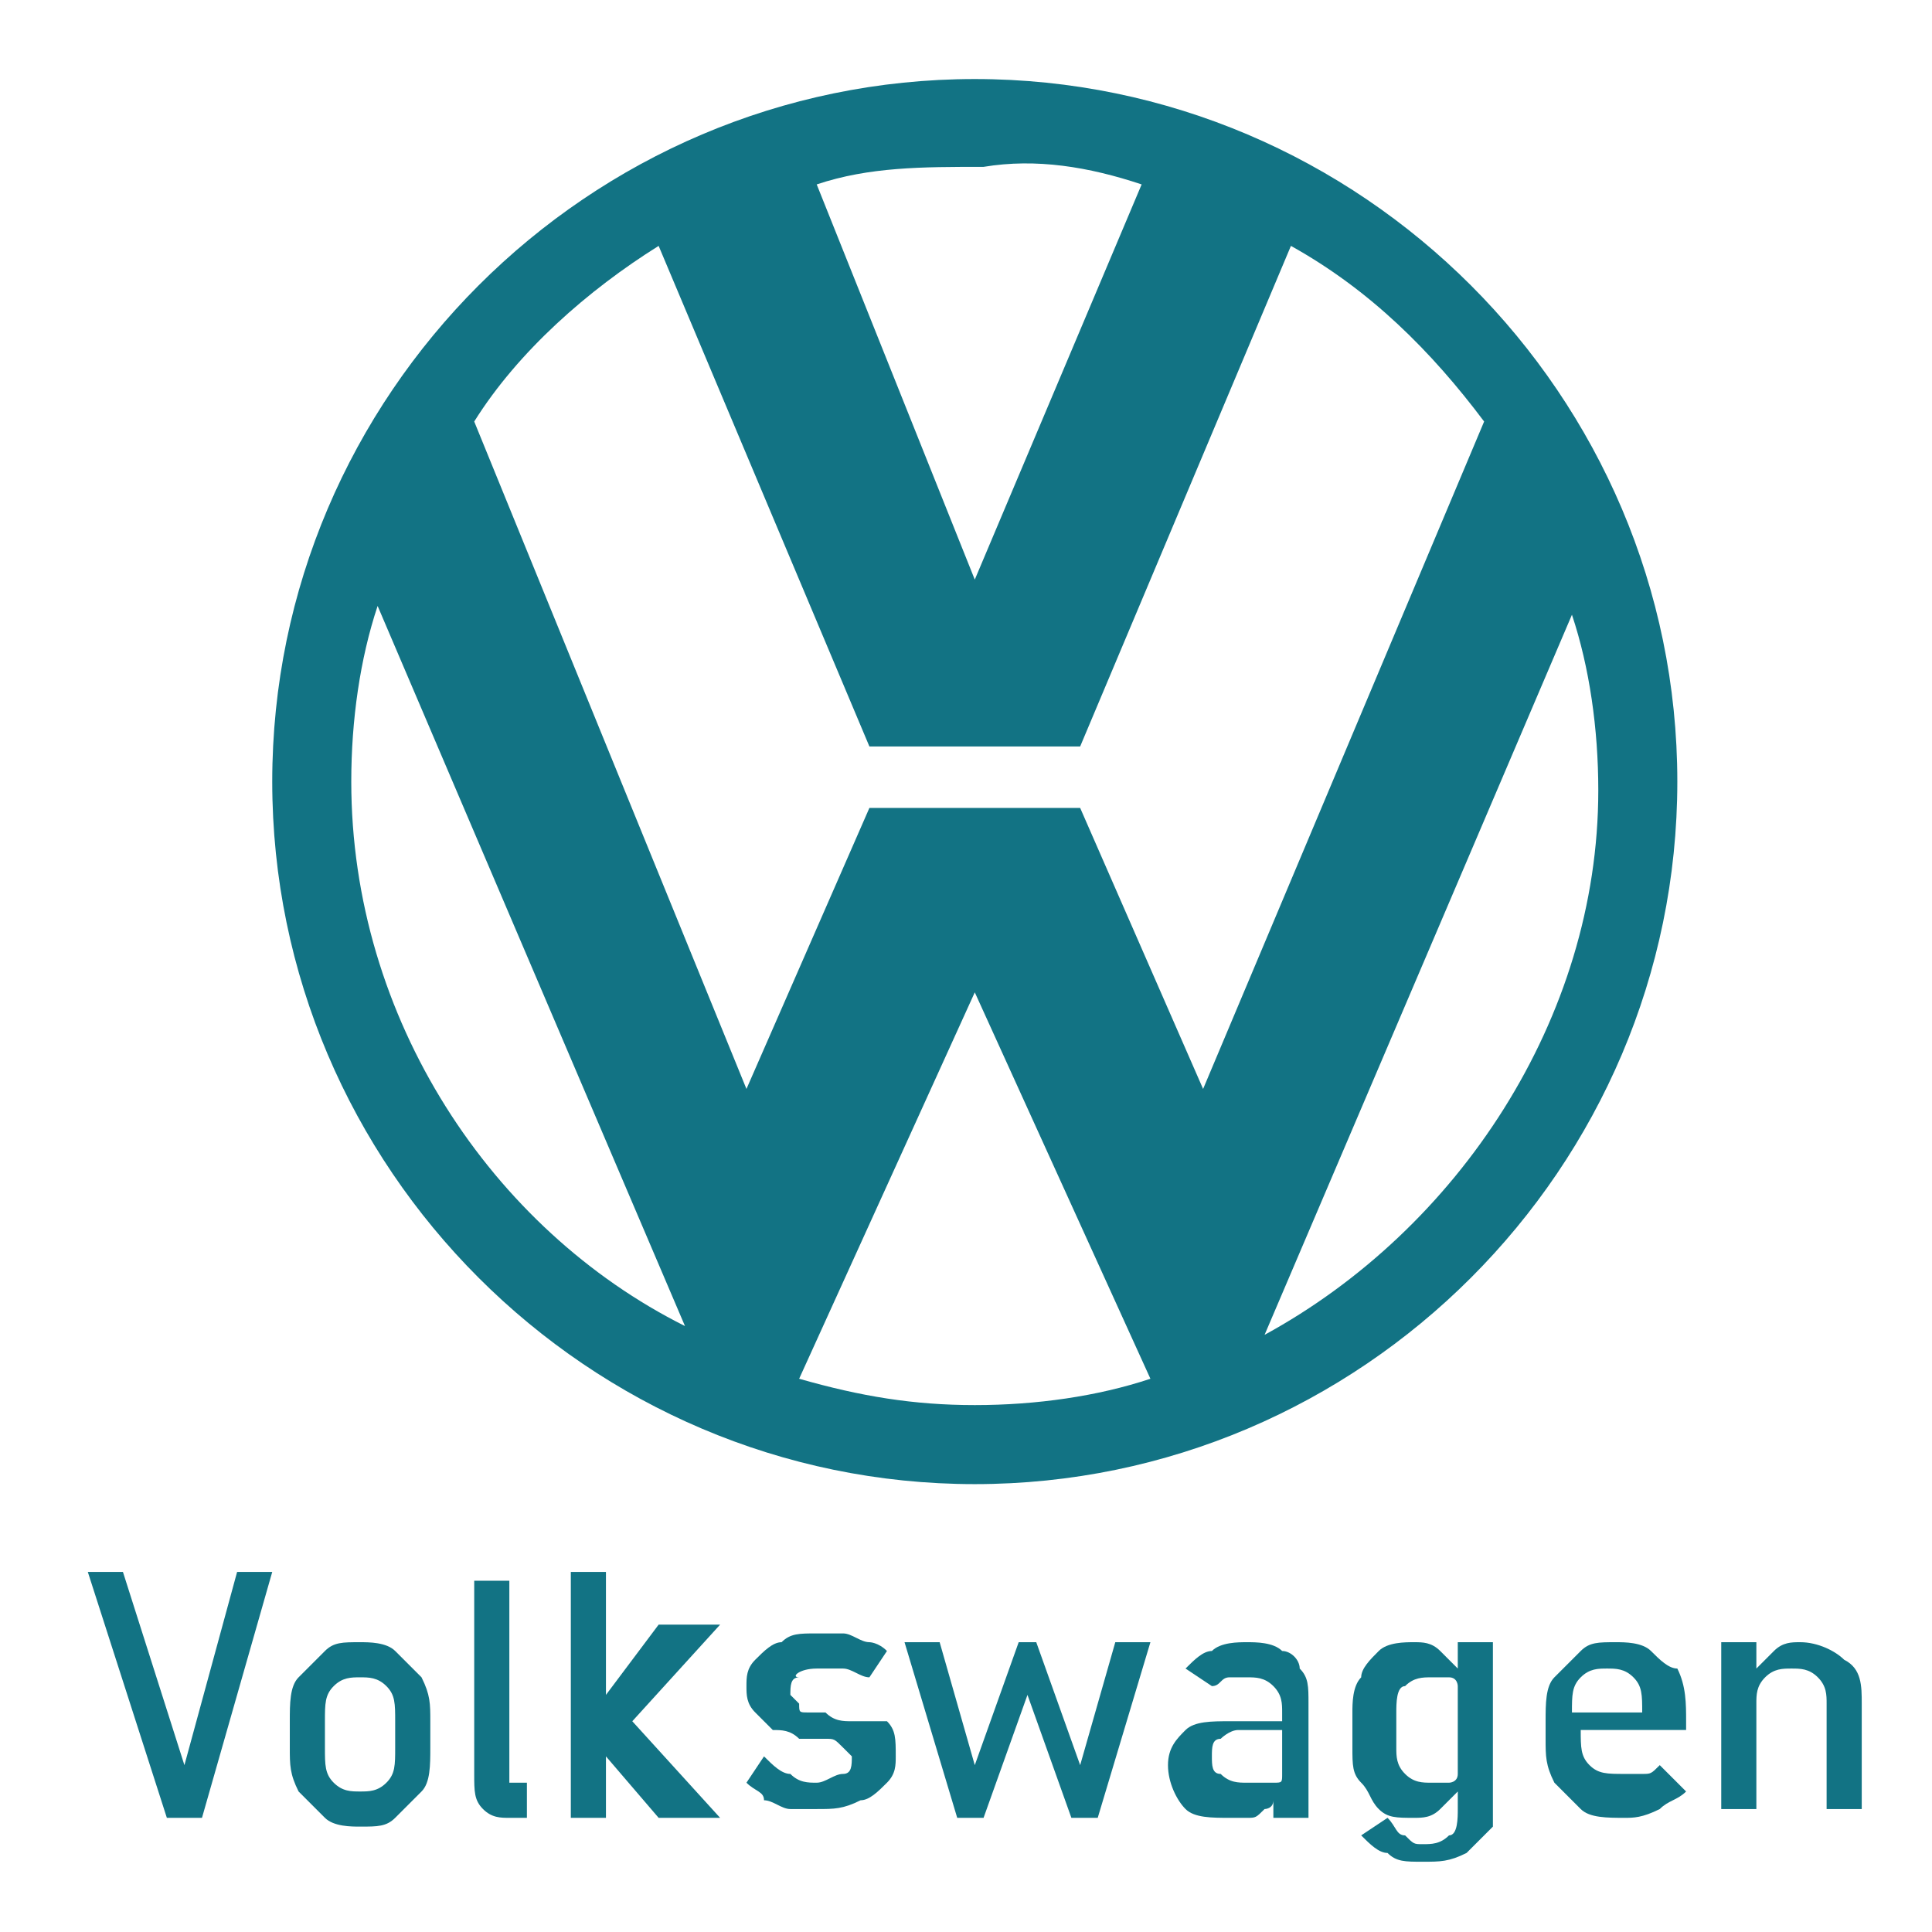
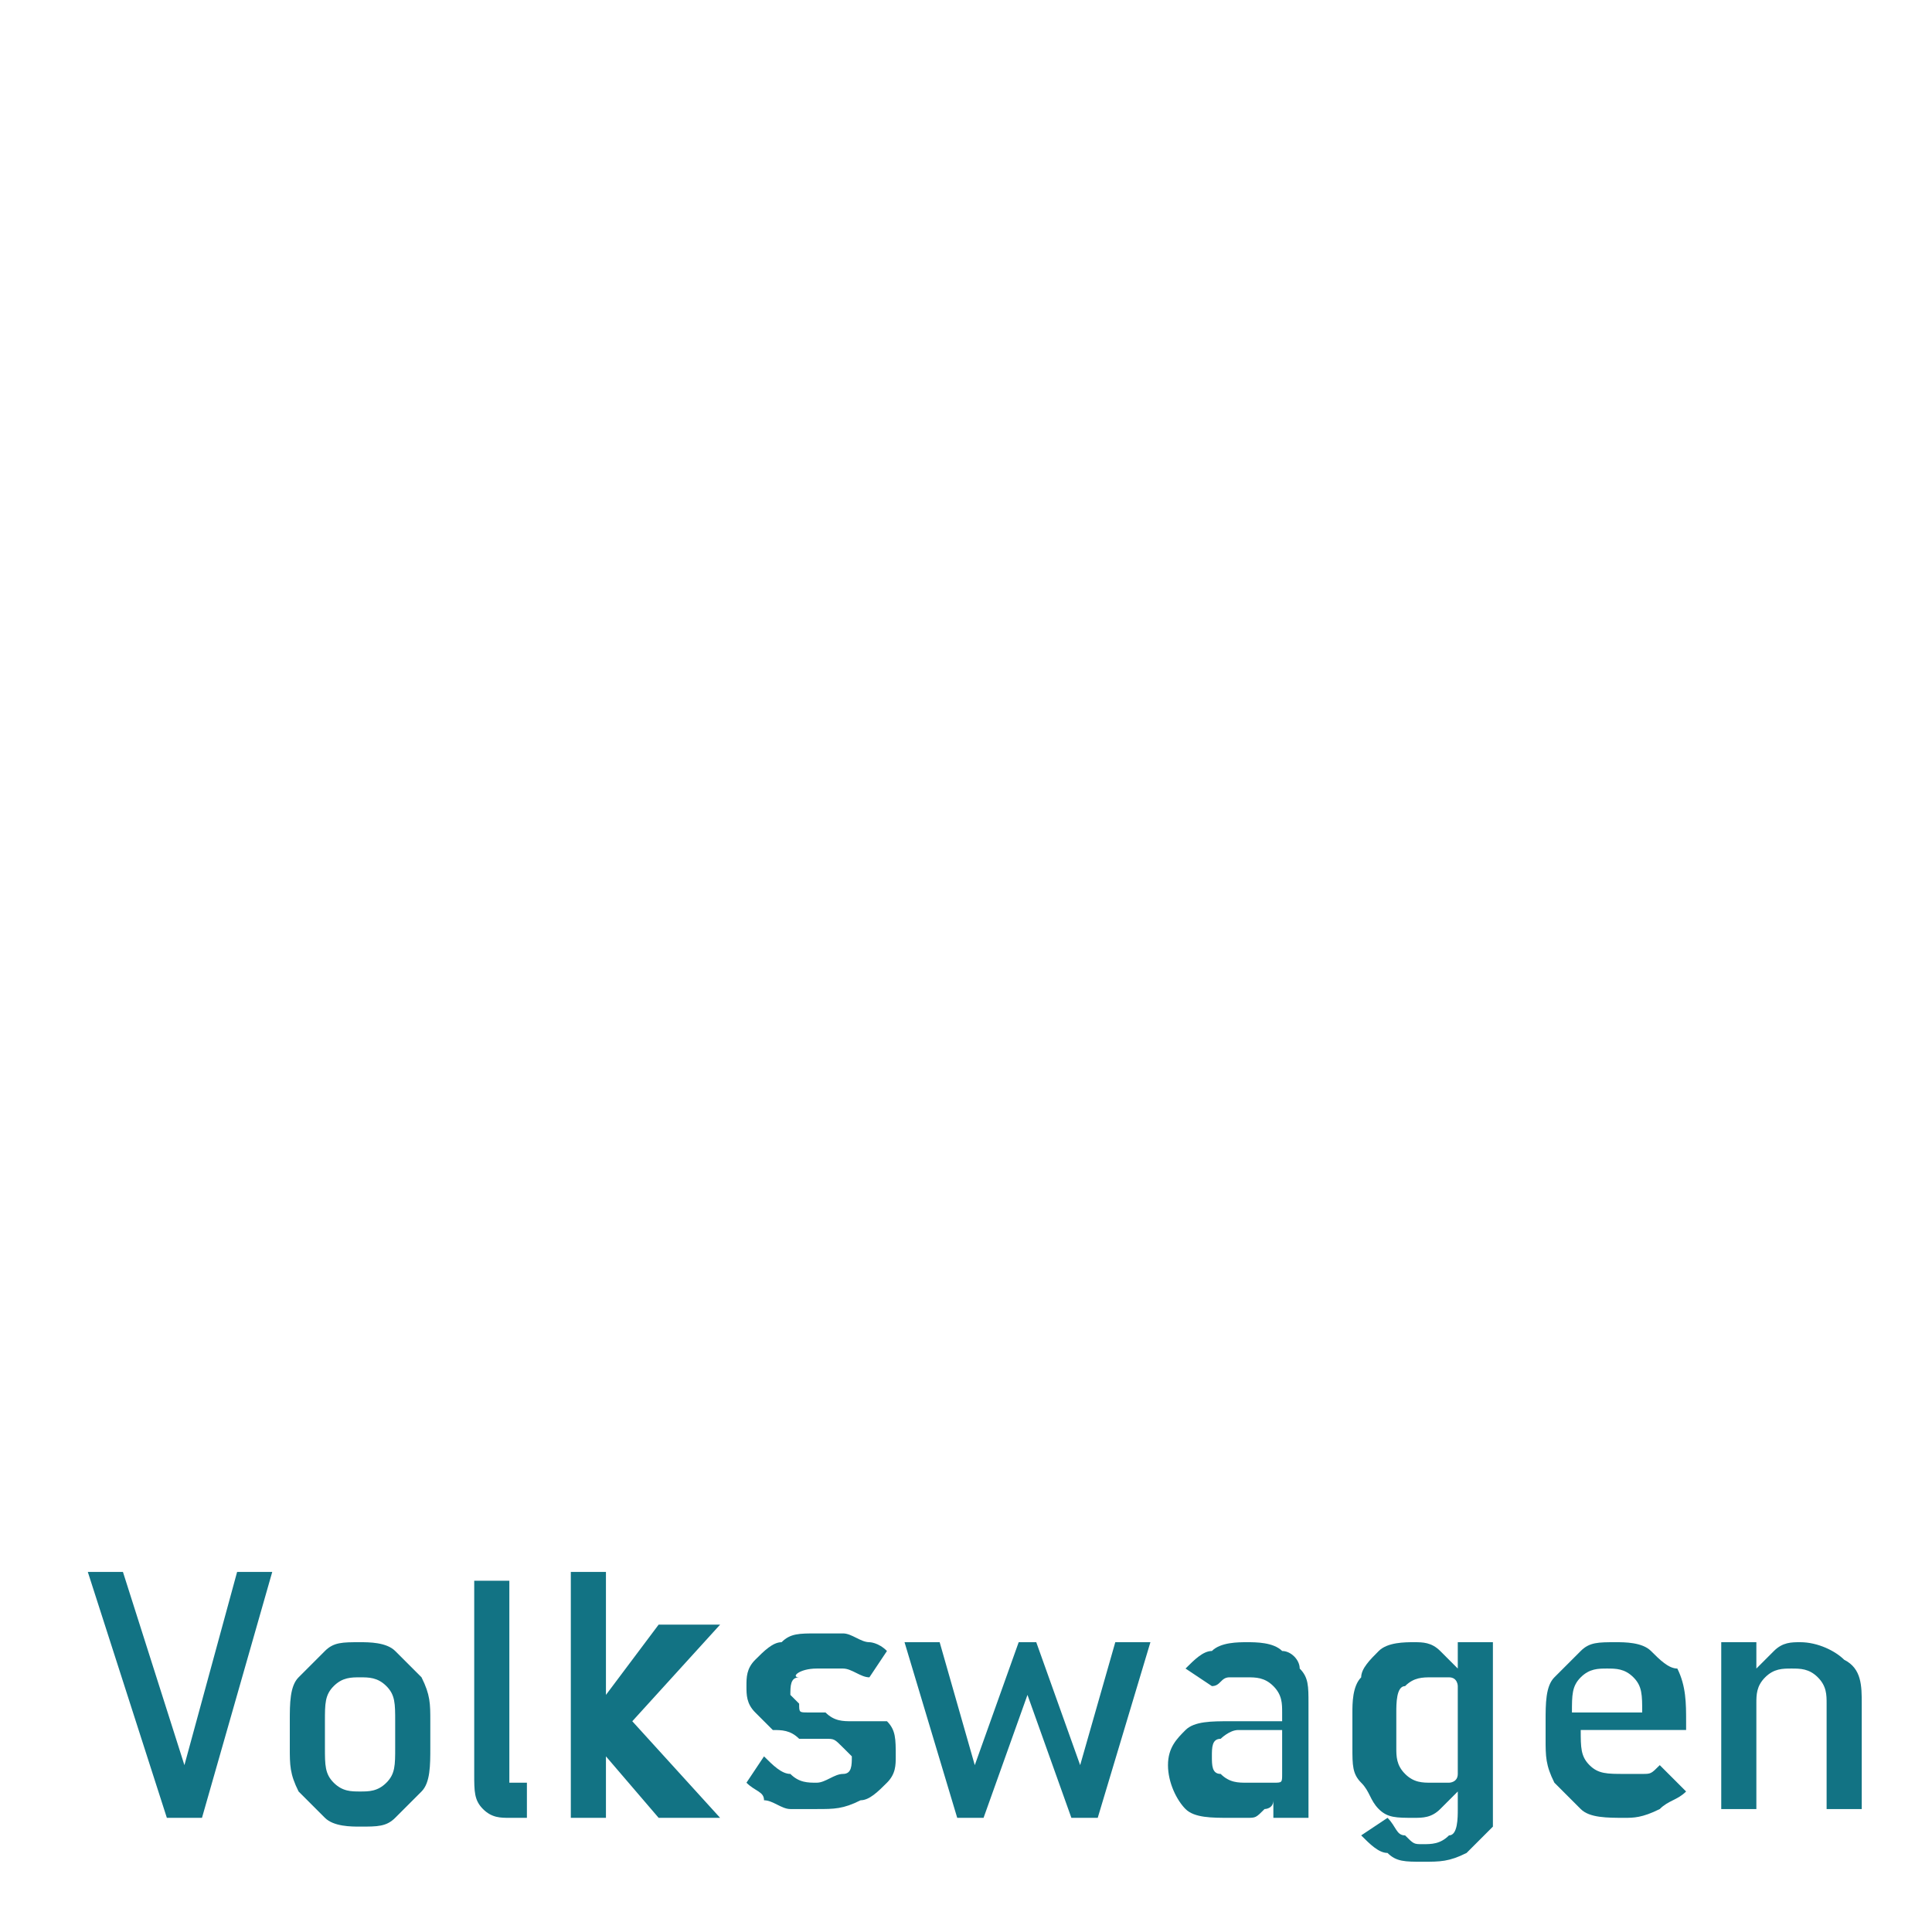
<svg xmlns="http://www.w3.org/2000/svg" version="1.1" x="0px" y="0px" viewBox="0 0 22 22" style="enable-background:new 0 0 22 22;" xml:space="preserve">
  <style type="text/css">
	.st0{display:none;}
	.st1{display:inline;fill:#127384;}
	.st2{display:inline;}
	.st3{fill:#127384;}
	.st4{fill:#FFFFFF;}
</style>
  <g id="Слой_1" class="st0">
    <path class="st1" d="M9.2,0.4C5.1,1.1,1.7,4.2,0.7,8c-0.5,1.7-0.5,4,0,5.7c0.9,3.3,3.8,6.2,7.2,7.2c1.7,0.5,4.3,0.5,6,0   c3.3-1,6.2-4,7.2-7.2c0.5-1.7,0.5-4,0-5.7c-0.9-3.3-3.9-6.3-7.2-7.2C12.5,0.3,10.3,0.2,9.2,0.4z M10.7,1c0,0.1-0.3,2.1-0.7,4.5   c-0.5,3.4-0.7,4.4-0.9,4.6c-0.1,0.1-1.2,1-2.4,1.9c-1.2,0.9-2.6,2.1-3.3,2.7s-1.2,1-1.3,1c-0.2,0.1-1-2-1.2-3.1   c-0.3-1.7-0.1-3.7,0.6-5.5c1-2.6,3.4-4.9,6.2-5.8C9.1,0.9,10.7,0.7,10.7,1z M13.7,1.3c4.5,1.4,7.4,5.6,7.1,10.3   c-0.1,1.2-0.6,3-1,3.9l-0.2,0.3l-1.2-1c-0.7-0.6-2.3-1.8-3.6-2.8c-1.5-1.2-2.4-2-2.5-2.2C12.1,9.5,11,1.1,11,0.9   C11,0.7,12.8,1,13.7,1.3z M12.1,12.9c6,2.4,7.2,2.9,7.2,3c0.1,0.2-1.2,1.9-2.1,2.6c-3.1,2.5-7.5,3-11.1,1.2   c-0.9-0.5-2.3-1.5-2.9-2.3c-0.8-0.9-1.1-1.4-0.9-1.5c0.1-0.1,1.2-0.5,2.4-1c1.3-0.5,2.7-1.1,3.2-1.3c1.2-0.6,2.6-1.1,2.8-1.1   C10.8,12.4,11.4,12.6,12.1,12.9z" />
  </g>
  <g id="Слой_2" class="st0">
    <g class="st2">
      <path class="st3" d="M11,2.3c-5.1,0-9.3,4-9.3,9s4.1,9,9.3,9c5.1,0,9.3-4,9.3-9S16.1,2.3,11,2.3z M11,18.2c-3.9,0-7.1-3.1-7.1-6.9    c0-3.8,3.2-6.9,7.1-6.9c3.9,0,7.1,3.1,7.1,6.9C18.1,15.1,14.9,18.2,11,18.2z" />
      <path class="st3" d="M21.5,11.4V9.8c0,0,0.1-0.8-1.5-0.8c-1.6,0-7.7-0.3-9-0.3l0,0l0,0l0,0l0,0C9.7,8.7,3.6,9,2,9    C0.4,9,0.5,9.8,0.5,9.8v1.6l0,1.2c0,0,0,0.8,1,1C2.5,13.8,11,14,11,14l0,0l0,0l0,0l0,0c0,0,8.5-0.2,9.5-0.4c1-0.2,1-1,1-1    L21.5,11.4z" />
      <rect x="6.1" y="10.2" class="st4" width="0.6" height="2.4" />
      <path class="st4" d="M5,10.2V12l-1.1-1.7c-0.1-0.1-0.2-0.2-0.3-0.2H3.3H3H2.7v2.4h0.6v-1.8l1.1,1.7c0.1,0.1,0.2,0.1,0.3,0.1H5h0.3    h0.3v-2.4H5z" />
      <path class="st4" d="M18.7,10.2V12l-1.1-1.7c-0.1-0.1-0.2-0.2-0.3-0.2h-0.2h-0.4h-0.3v2.4h0.6v-1.8l1.1,1.7    c0.1,0.1,0.2,0.1,0.3,0.1h0.3h0.3h0.3v-2.4H18.7z" />
      <polygon class="st4" points="13.6,12.5 12.9,12.5 14,10.2 14.7,10.2   " />
      <polygon class="st4" points="15.4,12.5 16.2,12.5 15.1,10.2 14.4,10.2   " />
      <rect x="14.3" y="10.8" transform="matrix(6.123234e-17 -1 1 6.123234e-17 2.704 26.297)" class="st4" width="0.5" height="2" />
      <path class="st4" d="M9.3,11.1L8,11c-0.1,0-0.1-0.1-0.1-0.1v0c0-0.1,0.1-0.1,0.1-0.1h1.7v-0.5H7.8c-0.3,0-0.5,0.2-0.5,0.5V11    c0,0.3,0.2,0.5,0.5,0.5l1.3,0.1c0.1,0,0.1,0.1,0.1,0.1v0.2C9.2,12,9.2,12,9.1,12H7.3v0.5h2c0.3,0,0.5-0.2,0.5-0.5v-0.3    C9.8,11.4,9.6,11.1,9.3,11.1z" />
      <path class="st4" d="M12.3,11.1L10.9,11c-0.1,0-0.1-0.1-0.1-0.1v0c0-0.1,0.1-0.1,0.1-0.1h1.7v-0.5h-1.9c-0.3,0-0.5,0.2-0.5,0.5V11    c0,0.3,0.2,0.5,0.5,0.5l1.3,0.1c0.1,0,0.1,0.1,0.1,0.1v0.2c0,0.1-0.1,0.1-0.1,0.1h-1.8v0.5h2c0.3,0,0.5-0.2,0.5-0.5v-0.3    C12.8,11.4,12.6,11.1,12.3,11.1z" />
    </g>
  </g>
  <g id="Слой_3" class="st0">
    <g class="st2">
      <g>
        <path class="st3" d="M11,0.6C5.3,0.6,0.6,5.3,0.6,11S5.3,21.4,11,21.4S21.4,16.7,21.4,11S16.7,0.6,11,0.6z M20.8,11     c0,5.4-4.4,9.8-9.8,9.8c-5.4,0-9.8-4.4-9.8-9.8c0-5.4,4.4-9.8,9.8-9.8C16.4,1.2,20.8,5.6,20.8,11z" />
        <g>
          <g>
            <path class="st3" d="M11,6.1V11H6.1C6.1,8.3,8.3,6.1,11,6.1z" />
            <path class="st3" d="M15.9,11c0,2.7-2.2,4.9-4.9,4.9V11H15.9z" />
          </g>
          <g>
            <path class="st4" d="M11,11v4.9c-2.7,0-4.9-2.2-4.9-4.9H11z" />
            <path class="st4" d="M15.9,11H11V6.1C13.7,6.1,15.9,8.3,15.9,11z" />
          </g>
        </g>
        <g>
          <g>
            <g>
              <g>
                <path class="st3" d="M11,16.4c-3,0-5.4-2.4-5.4-5.4C5.6,8,8,5.6,11,5.6c3,0,5.4,2.4,5.4,5.4C16.4,14,14,16.4,11,16.4z          M11,6.1c-2.7,0-4.9,2.2-4.9,4.9c0,2.7,2.2,4.9,4.9,4.9c2.7,0,4.9-2.2,4.9-4.9C15.9,8.3,13.7,6.1,11,6.1z" />
              </g>
            </g>
          </g>
        </g>
        <g>
          <path class="st3" d="M6.3,5.4L6.3,5.4C6.1,5.2,5.8,5.1,5.5,5.1c0-0.1-0.1-0.2-0.2-0.3C5,4.5,4.4,4.5,4.1,4.9L3.1,6L2.9,6.1      L2.6,6.5l0.4,0.4l0.4,0.3l0.4,0.4l0.8,0.8l0.4-0.5l0,0l1.2-1.3C6.6,6.2,6.6,5.7,6.3,5.4z M4.5,5.3c0.1-0.1,0.2-0.1,0.3,0      c0,0,0.1,0.1,0.1,0.2c0,0,0,0.1,0,0.1L3.9,6.7L3.5,6.4L4.5,5.3z M5.8,6.2L4.6,7.5L4.3,7.1L5.3,6c0,0,0,0,0,0l0.1-0.1      c0.1-0.1,0.2-0.1,0.3,0l0,0C5.9,5.9,5.9,6.1,5.8,6.2z" />
          <polygon class="st3" points="12.5,2.4 11.6,2.3 10.9,3.9 10.3,2.3 9.3,2.4 9.2,5.2 9.9,5.1 10,3.1 10.7,4.6 10.9,4.6 11.2,4.6       11.9,3.1 11.9,5.1 12.6,5.2     " />
          <polygon class="st3" points="15.2,6.3 15.8,6.8 17.3,6 16.5,7.5 17,8.1 19.4,6.6 18.9,6.1 17.3,7.2 18.1,5.8 17.6,5.3 16.2,6       17.3,4.5 16.7,4     " />
        </g>
      </g>
    </g>
  </g>
  <g id="Слой_4">
    <g>
-       <path class="st3" d="M11.1,16.9c4.4,0,8-3.6,8-8c0-4.4-3.6-8-8-8c-4.4,0-8,3.6-8,8C3.1,13.3,6.7,16.9,11.1,16.9z M9.1,15.7l2-4.4    l2,4.4c-0.6,0.2-1.3,0.3-2,0.3C10.4,16,9.8,15.9,9.1,15.7z M14.4,15.2l3.5-8.2c0.2,0.6,0.3,1.3,0.3,2C18.2,11.6,16.6,14,14.4,15.2    z M13,2.1l-1.9,4.5L9.3,2.1c0.6-0.2,1.2-0.2,1.9-0.2C11.8,1.8,12.4,1.9,13,2.1z M7.5,2.8l2.4,5.7h2.4l2.4-5.7    c0.9,0.5,1.6,1.2,2.2,2l-3.2,7.6l-1.4-3.2l-1.2,0l-1.2,0l-1.4,3.2L5.4,4.8C5.9,4,6.7,3.3,7.5,2.8z M4.3,6.9l3.5,8.2    C5.6,14,4,11.6,4,8.9C4,8.2,4.1,7.5,4.3,6.9z" />
      <polygon class="st3" points="2.1,20.1 1.4,17.9 1,17.9 1.9,20.7 2.3,20.7 3.1,17.9 2.7,17.9   " />
      <path class="st3" d="M4.5,18.8c-0.1-0.1-0.3-0.1-0.4-0.1c-0.2,0-0.3,0-0.4,0.1c-0.1,0.1-0.2,0.2-0.3,0.3c-0.1,0.1-0.1,0.3-0.1,0.5    v0.3c0,0.2,0,0.3,0.1,0.5c0.1,0.1,0.2,0.2,0.3,0.3c0.1,0.1,0.3,0.1,0.4,0.1c0.2,0,0.3,0,0.4-0.1c0.1-0.1,0.2-0.2,0.3-0.3    c0.1-0.1,0.1-0.3,0.1-0.5v-0.3c0-0.2,0-0.3-0.1-0.5C4.7,19,4.6,18.9,4.5,18.8z M4.5,19.9c0,0.2,0,0.3-0.1,0.4    c-0.1,0.1-0.2,0.1-0.3,0.1c-0.1,0-0.2,0-0.3-0.1c-0.1-0.1-0.1-0.2-0.1-0.4v-0.3c0-0.2,0-0.3,0.1-0.4c0.1-0.1,0.2-0.1,0.3-0.1    c0.1,0,0.2,0,0.3,0.1c0.1,0.1,0.1,0.2,0.1,0.4V19.9z" />
      <path class="st3" d="M5.8,20.3c0,0,0-0.1,0-0.1v-2.2H5.4v2.2c0,0.2,0,0.3,0.1,0.4c0.1,0.1,0.2,0.1,0.3,0.1h0.2v-0.4L5.8,20.3    C5.9,20.3,5.9,20.3,5.8,20.3z" />
      <polygon class="st3" points="7.5,18.5 6.9,19.3 6.9,17.9 6.5,17.9 6.5,20.7 6.9,20.7 6.9,20 7.5,20.7 8.2,20.7 7.2,19.6 8.2,18.5       " />
      <path class="st3" d="M9.7,19.6c-0.1,0-0.2,0-0.3-0.1c0,0,0,0,0,0c0,0,0,0,0,0c0,0,0,0,0,0c0,0,0,0,0,0c-0.1,0-0.2,0-0.2,0    c-0.1,0-0.1,0-0.1-0.1c0,0-0.1-0.1-0.1-0.1c0-0.1,0-0.2,0.1-0.2C9,19.1,9.1,19,9.3,19c0.1,0,0.2,0,0.3,0c0.1,0,0.2,0.1,0.3,0.1    l0.2-0.3c-0.1-0.1-0.2-0.1-0.2-0.1c-0.1,0-0.2-0.1-0.3-0.1c-0.1,0-0.2,0-0.3,0c-0.2,0-0.3,0-0.4,0.1c-0.1,0-0.2,0.1-0.3,0.2    c-0.1,0.1-0.1,0.2-0.1,0.3s0,0.2,0.1,0.3c0.1,0.1,0.1,0.1,0.2,0.2c0.1,0,0.2,0,0.3,0.1c0,0,0,0,0,0c0,0,0,0,0,0c0,0,0,0,0,0    c0,0,0,0,0,0c0.1,0,0.2,0,0.3,0c0.1,0,0.1,0,0.2,0.1c0,0,0.1,0.1,0.1,0.1c0,0.1,0,0.2-0.1,0.2c-0.1,0-0.2,0.1-0.3,0.1    c-0.1,0-0.2,0-0.3-0.1c-0.1,0-0.2-0.1-0.3-0.2l-0.2,0.3c0.1,0.1,0.2,0.1,0.2,0.2c0.1,0,0.2,0.1,0.3,0.1c0.1,0,0.2,0,0.3,0    c0.2,0,0.3,0,0.5-0.1c0.1,0,0.2-0.1,0.3-0.2c0.1-0.1,0.1-0.2,0.1-0.3c0-0.2,0-0.3-0.1-0.4C9.9,19.6,9.8,19.6,9.7,19.6z" />
      <polygon class="st3" points="12.3,20.1 11.8,18.7 11.6,18.7 11.1,20.1 10.7,18.7 10.3,18.7 10.9,20.7 11.2,20.7 11.7,19.3     12.2,20.7 12.5,20.7 13.1,18.7 12.7,18.7   " />
      <path class="st3" d="M14.6,18.8c-0.1-0.1-0.3-0.1-0.4-0.1c-0.1,0-0.3,0-0.4,0.1c-0.1,0-0.2,0.1-0.3,0.2l0.3,0.2    c0.1,0,0.1-0.1,0.2-0.1c0.1,0,0.2,0,0.2,0c0.1,0,0.2,0,0.3,0.1c0.1,0.1,0.1,0.2,0.1,0.3v0.1H14c-0.2,0-0.4,0-0.5,0.1    c-0.1,0.1-0.2,0.2-0.2,0.4c0,0.2,0.1,0.4,0.2,0.5c0.1,0.1,0.3,0.1,0.5,0.1c0.1,0,0.2,0,0.2,0c0.1,0,0.1,0,0.2-0.1    c0,0,0.1,0,0.1-0.1v0.2h0.4v-1.3c0-0.2,0-0.3-0.1-0.4C14.8,18.9,14.7,18.8,14.6,18.8z M14.6,20.2c0,0.1,0,0.1-0.1,0.1    c-0.1,0-0.2,0-0.3,0c-0.1,0-0.2,0-0.3-0.1c-0.1,0-0.1-0.1-0.1-0.2c0-0.1,0-0.2,0.1-0.2c0,0,0.1-0.1,0.2-0.1h0.5V20.2z" />
      <path class="st3" d="M16.6,19c-0.1-0.1-0.1-0.1-0.2-0.2c-0.1-0.1-0.2-0.1-0.3-0.1c-0.1,0-0.3,0-0.4,0.1c-0.1,0.1-0.2,0.2-0.2,0.3    c-0.1,0.1-0.1,0.3-0.1,0.4v0.4c0,0.2,0,0.3,0.1,0.4c0.1,0.1,0.1,0.2,0.2,0.3c0.1,0.1,0.2,0.1,0.4,0.1c0.1,0,0.2,0,0.3-0.1    c0.1-0.1,0.1-0.1,0.2-0.2v0.2c0,0.1,0,0.3-0.1,0.3c-0.1,0.1-0.2,0.1-0.3,0.1c-0.1,0-0.1,0-0.2-0.1c-0.1,0-0.1-0.1-0.2-0.2    l-0.3,0.2c0.1,0.1,0.2,0.2,0.3,0.2c0.1,0.1,0.2,0.1,0.4,0.1c0.2,0,0.3,0,0.5-0.1c0.1-0.1,0.2-0.2,0.3-0.3C17,21,17,20.8,17,20.6    v-1.9h-0.4V19z M16.6,20c0,0.1,0,0.2,0,0.2c0,0.1-0.1,0.1-0.1,0.1c-0.1,0-0.1,0-0.2,0c-0.1,0-0.2,0-0.3-0.1    c-0.1-0.1-0.1-0.2-0.1-0.3v-0.4c0-0.1,0-0.3,0.1-0.3c0.1-0.1,0.2-0.1,0.3-0.1c0.1,0,0.2,0,0.2,0c0.1,0,0.1,0.1,0.1,0.1    c0,0.1,0,0.1,0,0.2V20z" />
      <path class="st3" d="M18.8,18.8c-0.1-0.1-0.3-0.1-0.4-0.1c-0.2,0-0.3,0-0.4,0.1c-0.1,0.1-0.2,0.2-0.3,0.3    c-0.1,0.1-0.1,0.3-0.1,0.5v0.2c0,0.2,0,0.3,0.1,0.5c0.1,0.1,0.2,0.2,0.3,0.3c0.1,0.1,0.3,0.1,0.5,0.1c0.1,0,0.2,0,0.4-0.1    c0.1-0.1,0.2-0.1,0.3-0.2l-0.3-0.3c-0.1,0.1-0.1,0.1-0.2,0.1c-0.1,0-0.2,0-0.2,0c-0.2,0-0.3,0-0.4-0.1c-0.1-0.1-0.1-0.2-0.1-0.4    h1.2v-0.1c0-0.2,0-0.4-0.1-0.6C19,19,18.9,18.9,18.8,18.8z M17.9,19.5c0-0.2,0-0.3,0.1-0.4c0.1-0.1,0.2-0.1,0.3-0.1    c0.1,0,0.2,0,0.3,0.1c0.1,0.1,0.1,0.2,0.1,0.4H17.9z" />
      <path class="st3" d="M21,18.9c-0.1-0.1-0.3-0.2-0.5-0.2c-0.1,0-0.2,0-0.3,0.1c-0.1,0.1-0.1,0.1-0.2,0.2v-0.3h-0.4v1.9H20v-1.2    c0-0.1,0-0.2,0.1-0.3c0.1-0.1,0.2-0.1,0.3-0.1c0.1,0,0.2,0,0.3,0.1c0.1,0.1,0.1,0.2,0.1,0.3v1.2h0.4v-1.2    C21.2,19.2,21.2,19,21,18.9z" />
    </g>
  </g>
</svg>